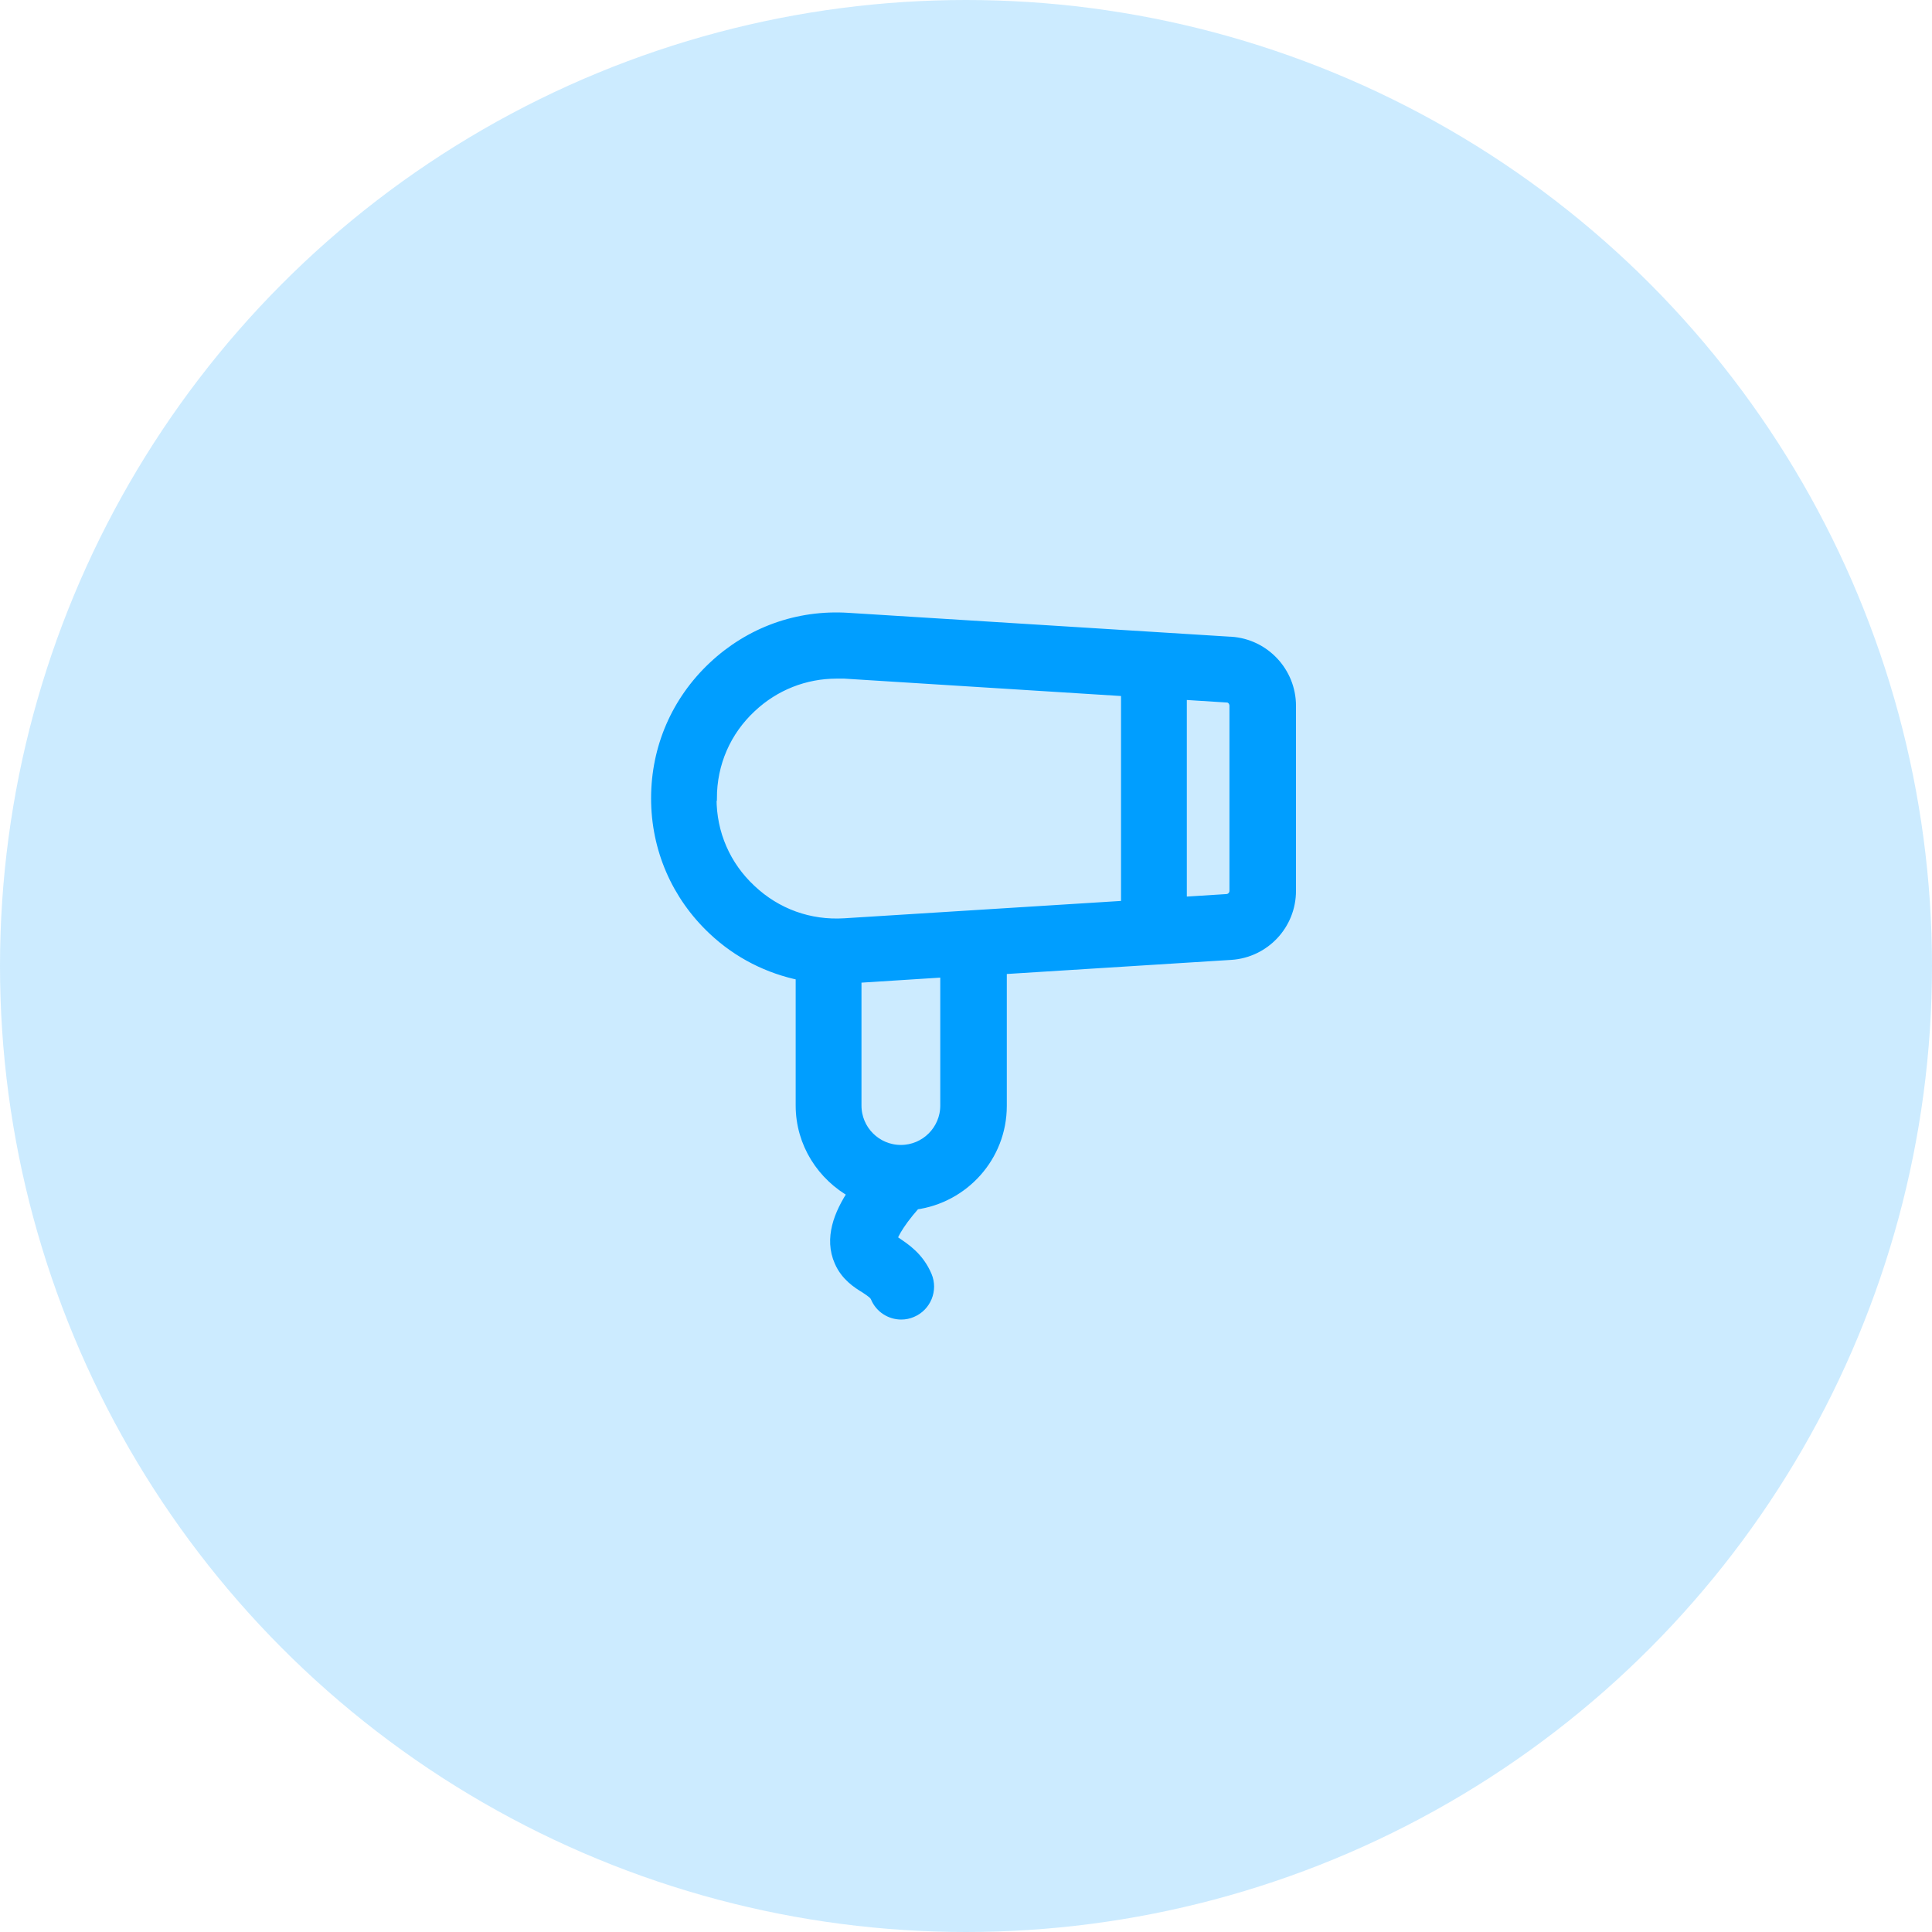
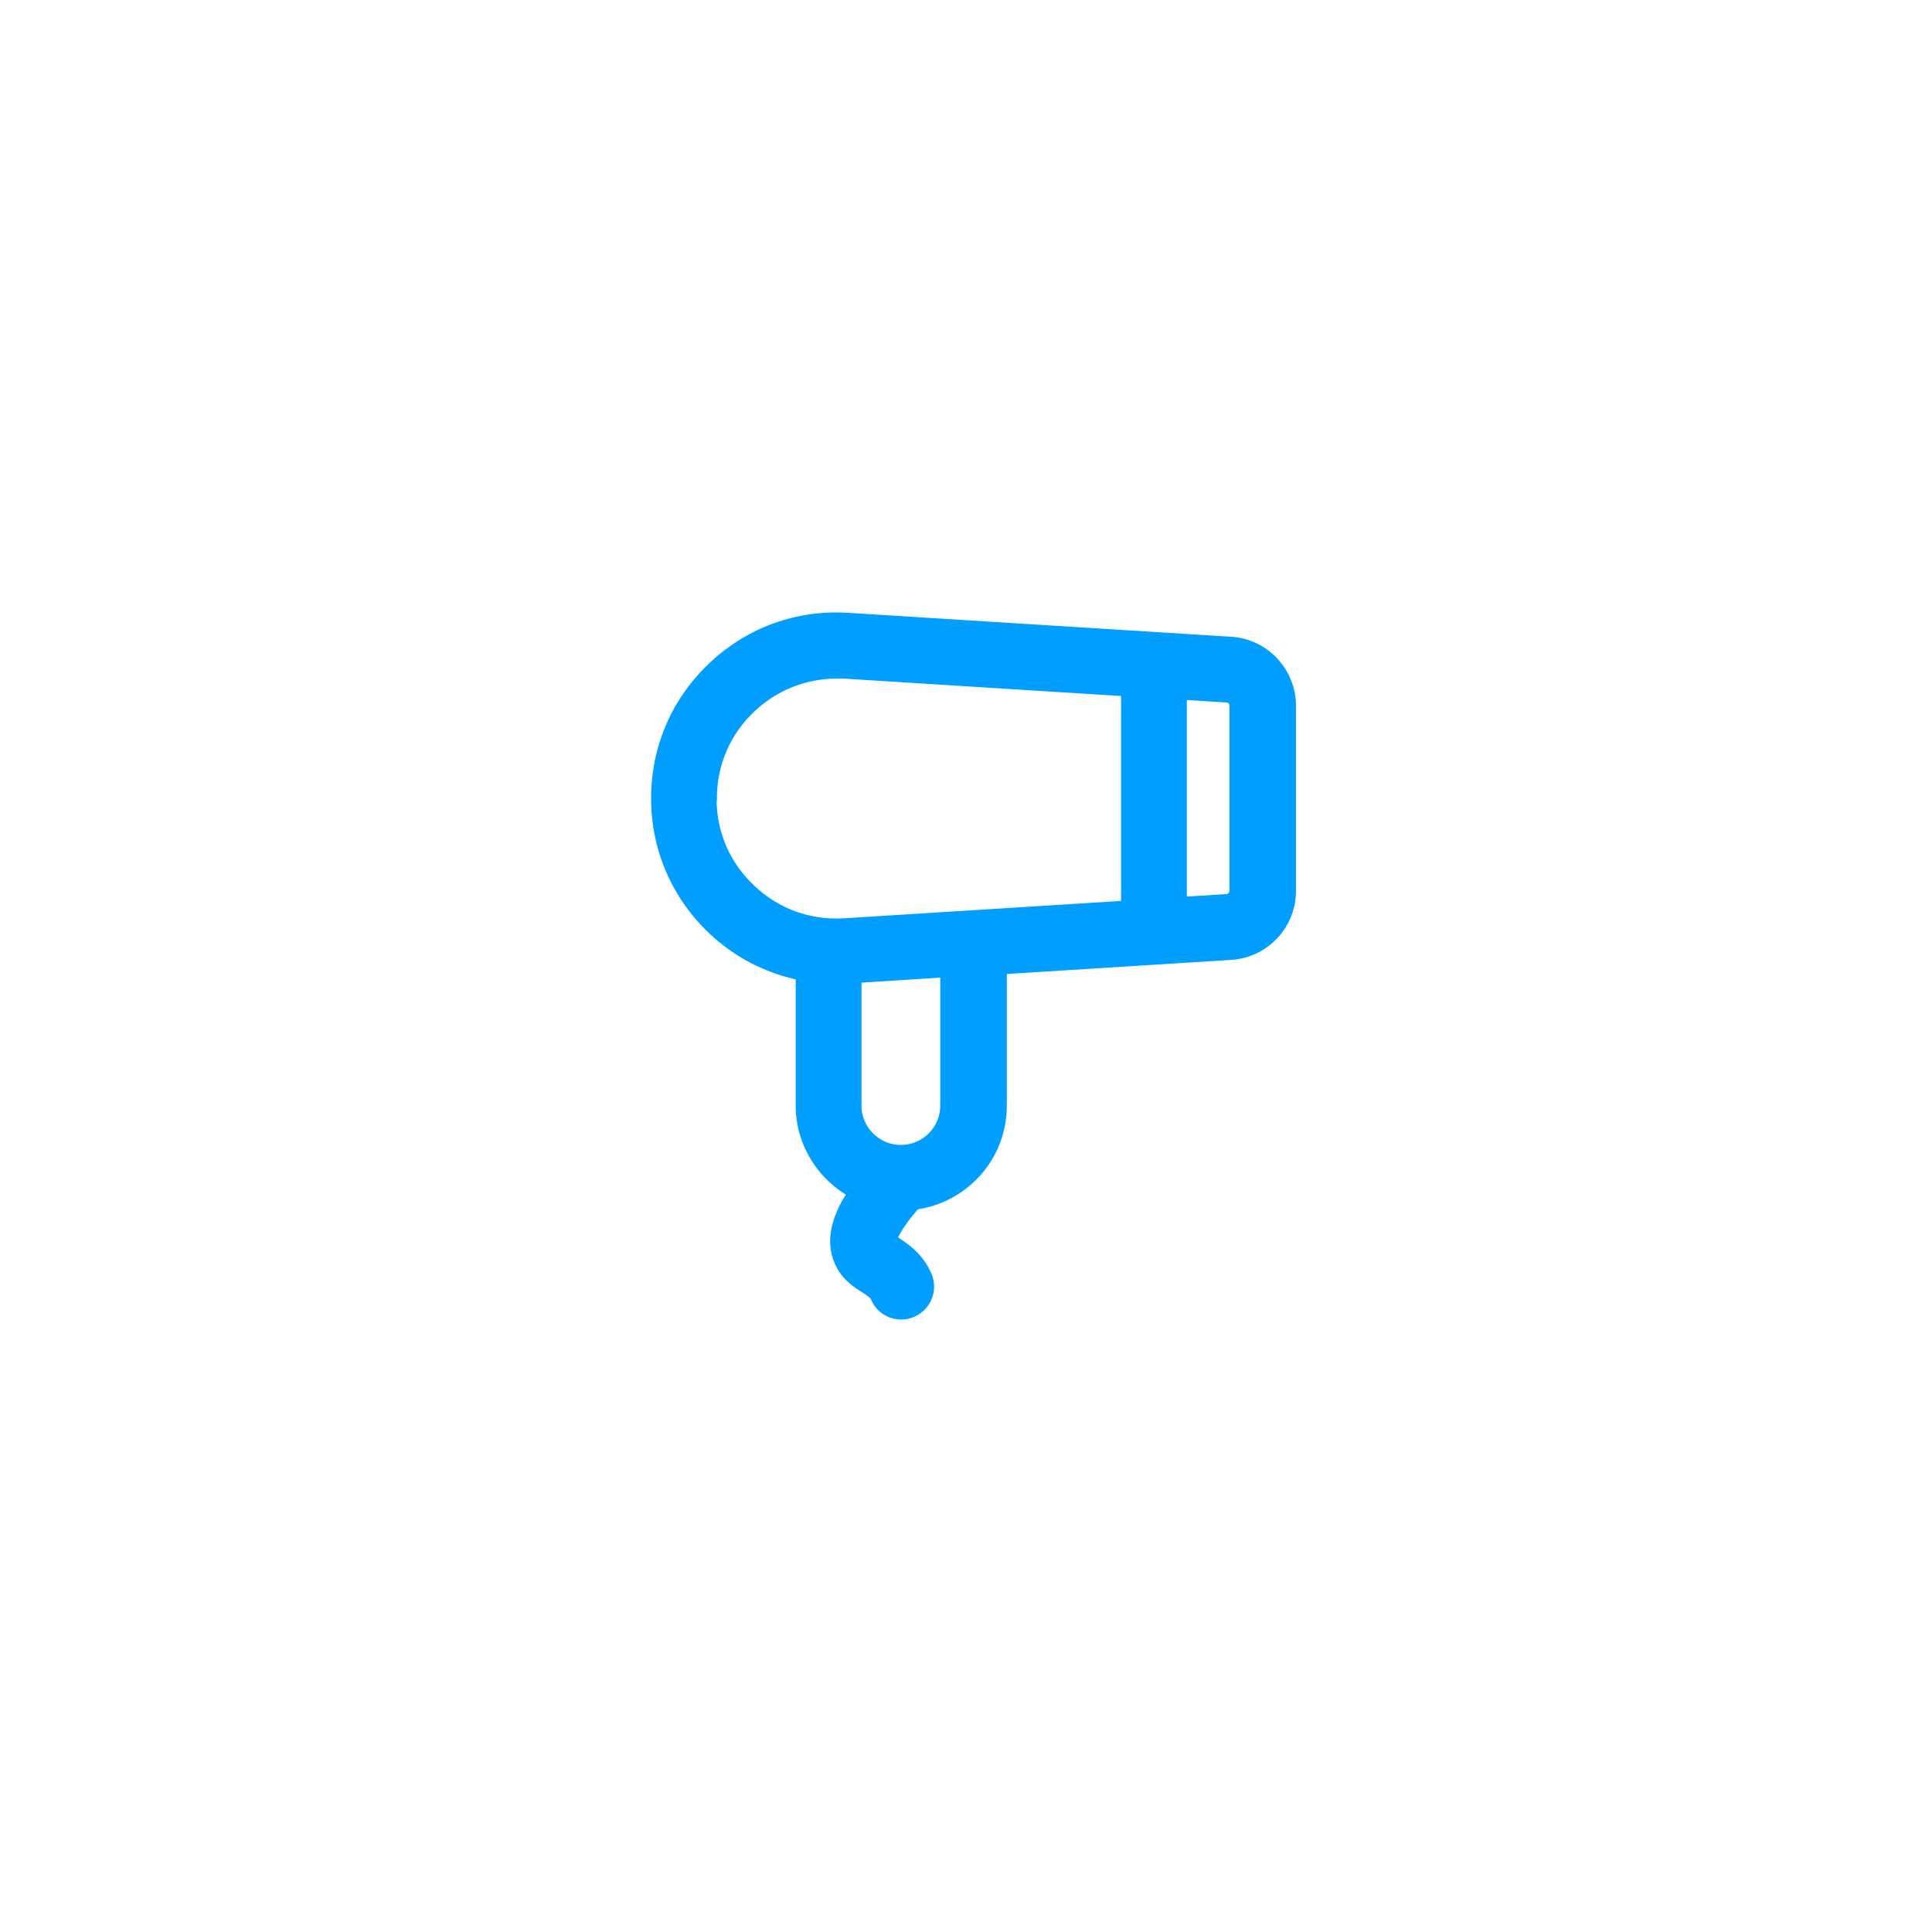
<svg xmlns="http://www.w3.org/2000/svg" width="50" height="50" viewBox="0 0 50 50" fill="none">
-   <circle opacity="0.2" cx="25" cy="25" r="25" fill="#009EFF" />
  <path d="M31.837 16.628L21.949 16.01C20.648 15.926 19.414 16.375 18.469 17.264C17.524 18.152 17 19.359 17 20.66C17 21.96 17.524 23.167 18.469 24.055C19.114 24.663 19.9 25.056 20.742 25.225V28.611C20.742 29.584 21.294 30.426 22.099 30.866C21.724 31.427 21.481 32.054 21.743 32.644C21.902 33.008 22.192 33.196 22.407 33.326C22.576 33.439 22.641 33.486 22.679 33.57C22.791 33.841 23.053 34 23.324 34C23.418 34 23.511 33.981 23.595 33.944C23.951 33.794 24.119 33.383 23.97 33.027C23.764 32.541 23.408 32.316 23.174 32.157C23.128 32.129 23.072 32.092 23.053 32.101C23.072 32.026 23.174 31.727 23.68 31.156C24.933 30.988 25.906 29.921 25.906 28.621V25.066L31.856 24.692C32.717 24.636 33.39 23.924 33.39 23.055V18.265C33.39 17.404 32.717 16.684 31.856 16.628H31.837ZM18.403 20.66C18.403 19.752 18.768 18.91 19.432 18.293C20.04 17.722 20.826 17.413 21.649 17.413C21.715 17.413 21.79 17.413 21.855 17.413L29.162 17.872V23.457L21.855 23.915C20.948 23.971 20.087 23.663 19.423 23.036C18.759 22.418 18.394 21.576 18.394 20.669L18.403 20.66ZM24.484 28.611C24.484 29.257 23.96 29.781 23.315 29.781C22.669 29.781 22.145 29.257 22.145 28.611V25.29L24.484 25.141V28.602V28.611ZM31.968 23.055C31.968 23.176 31.875 23.279 31.753 23.288L30.565 23.363V17.956L31.753 18.031C31.875 18.031 31.968 18.143 31.968 18.265V23.055Z" fill="#009EFF" stroke="#009EFF" stroke-width="0.3" />
</svg>